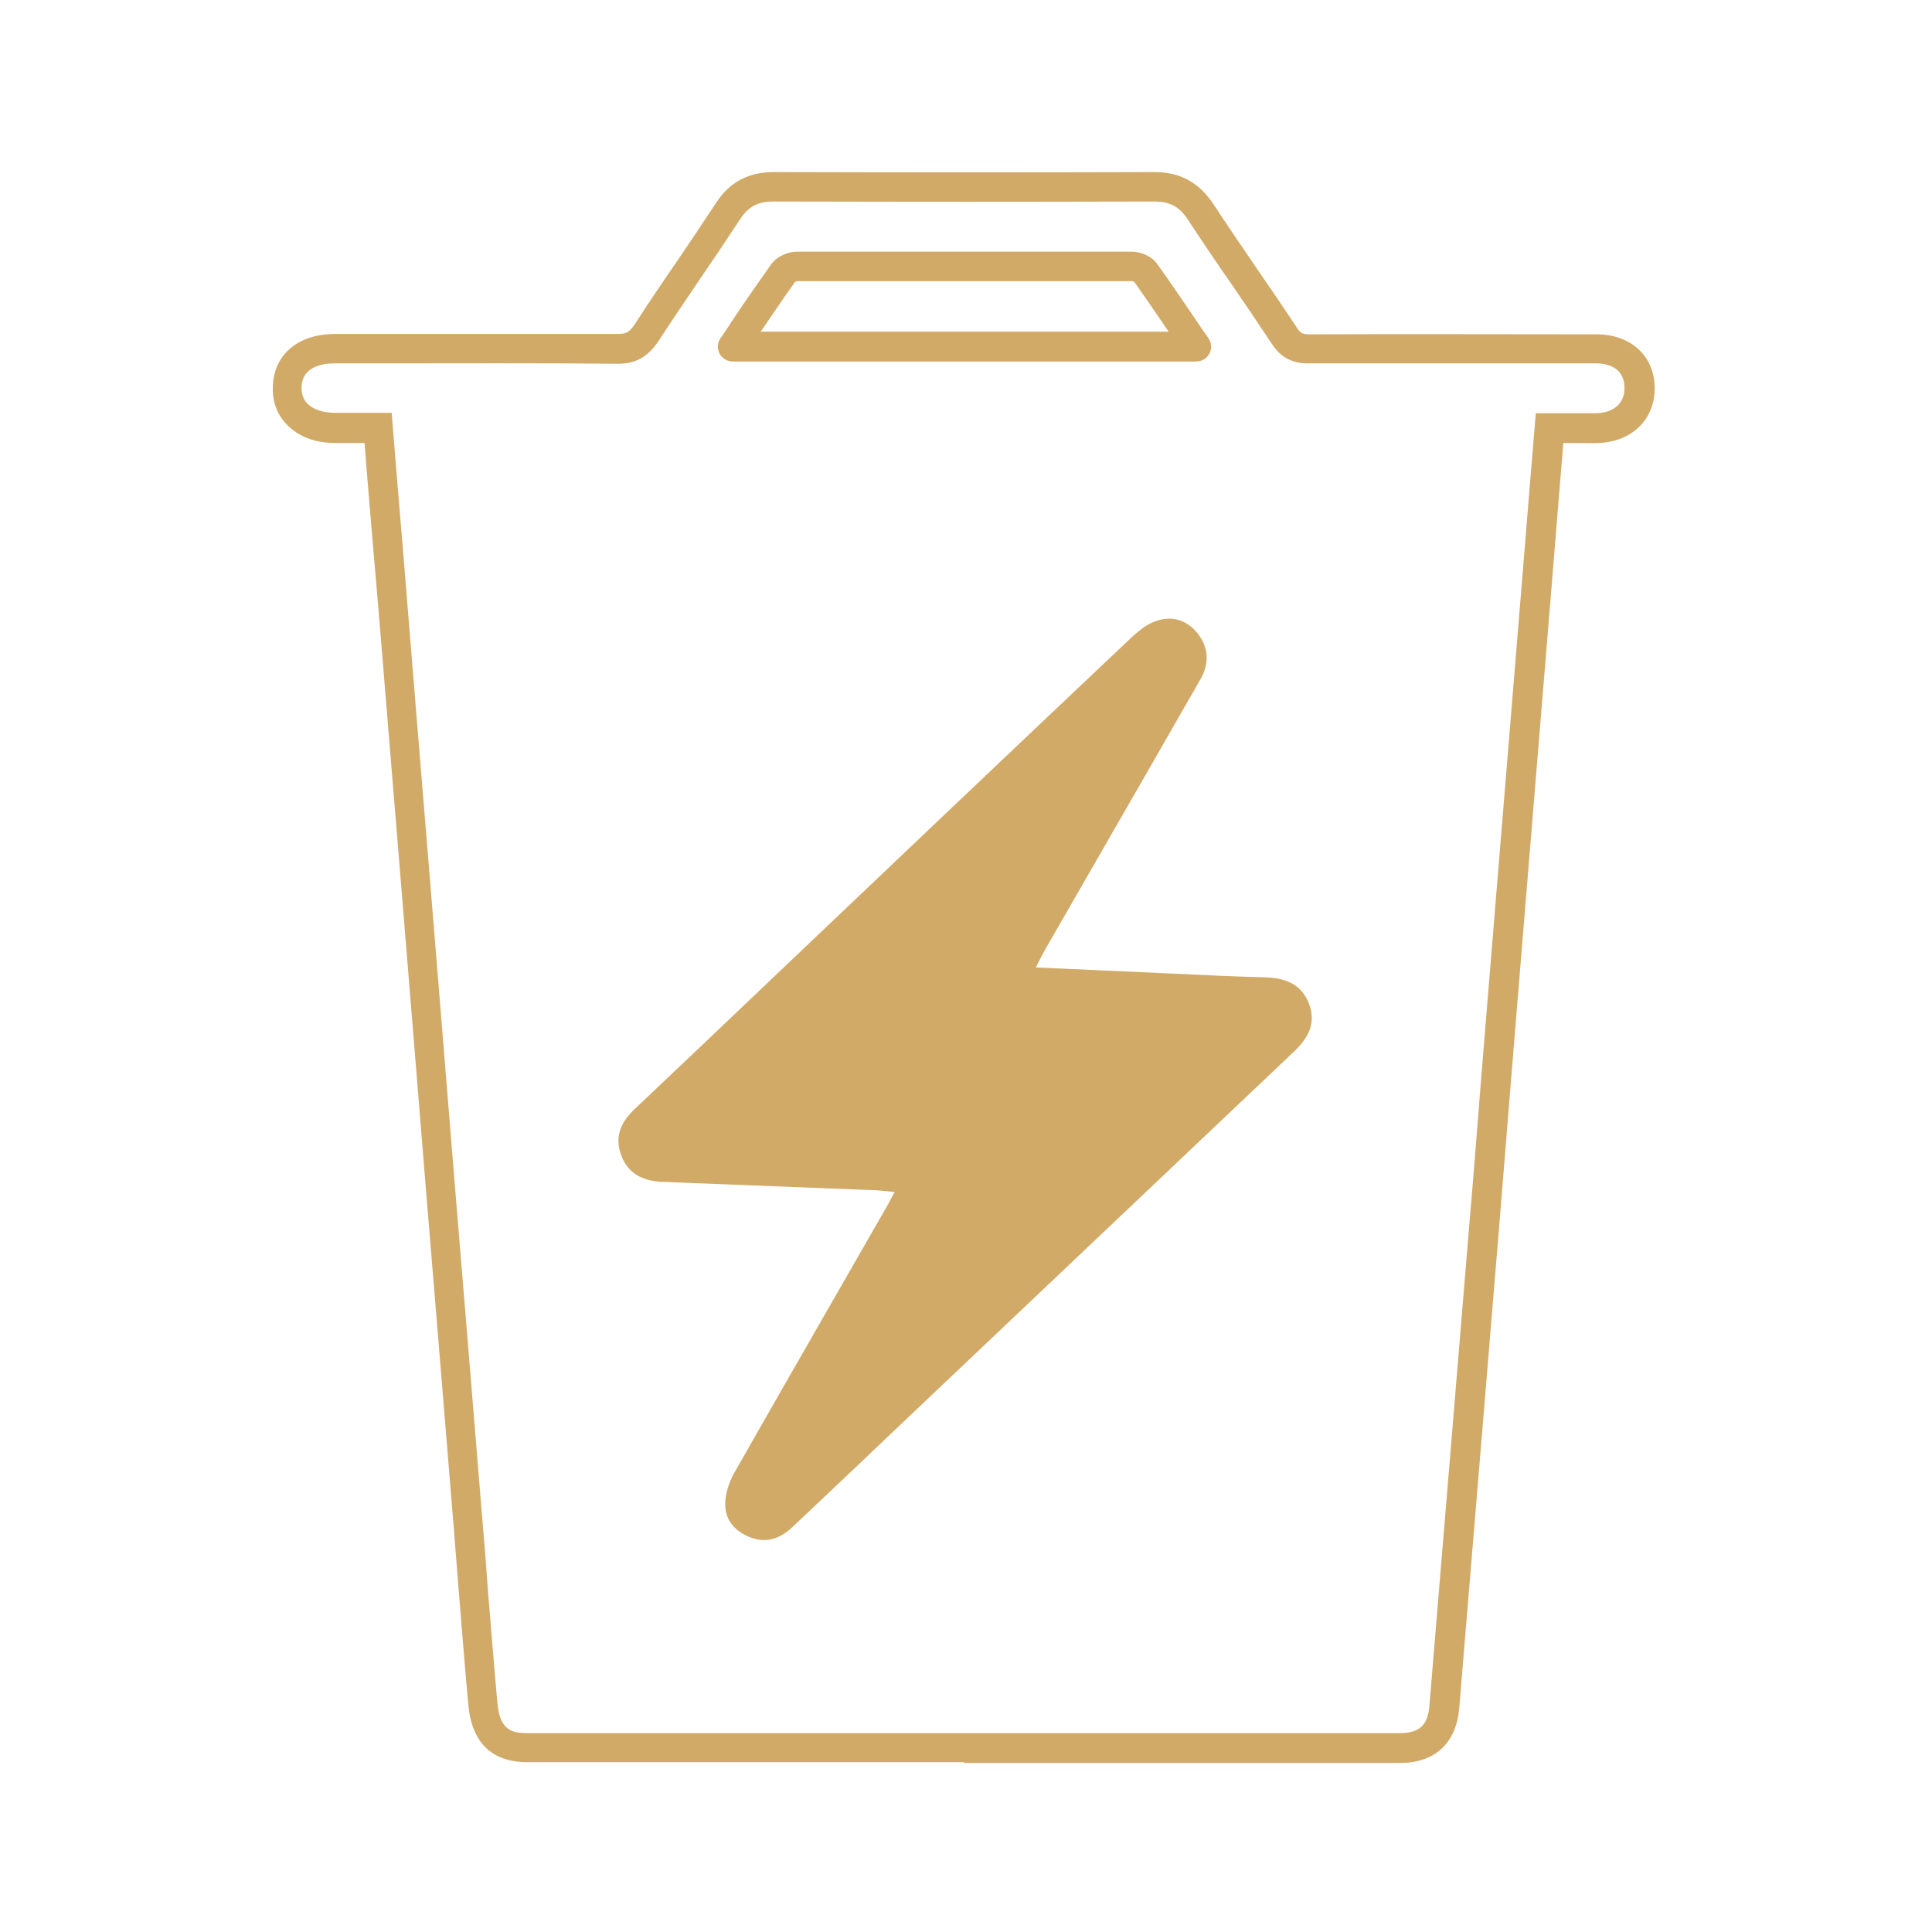
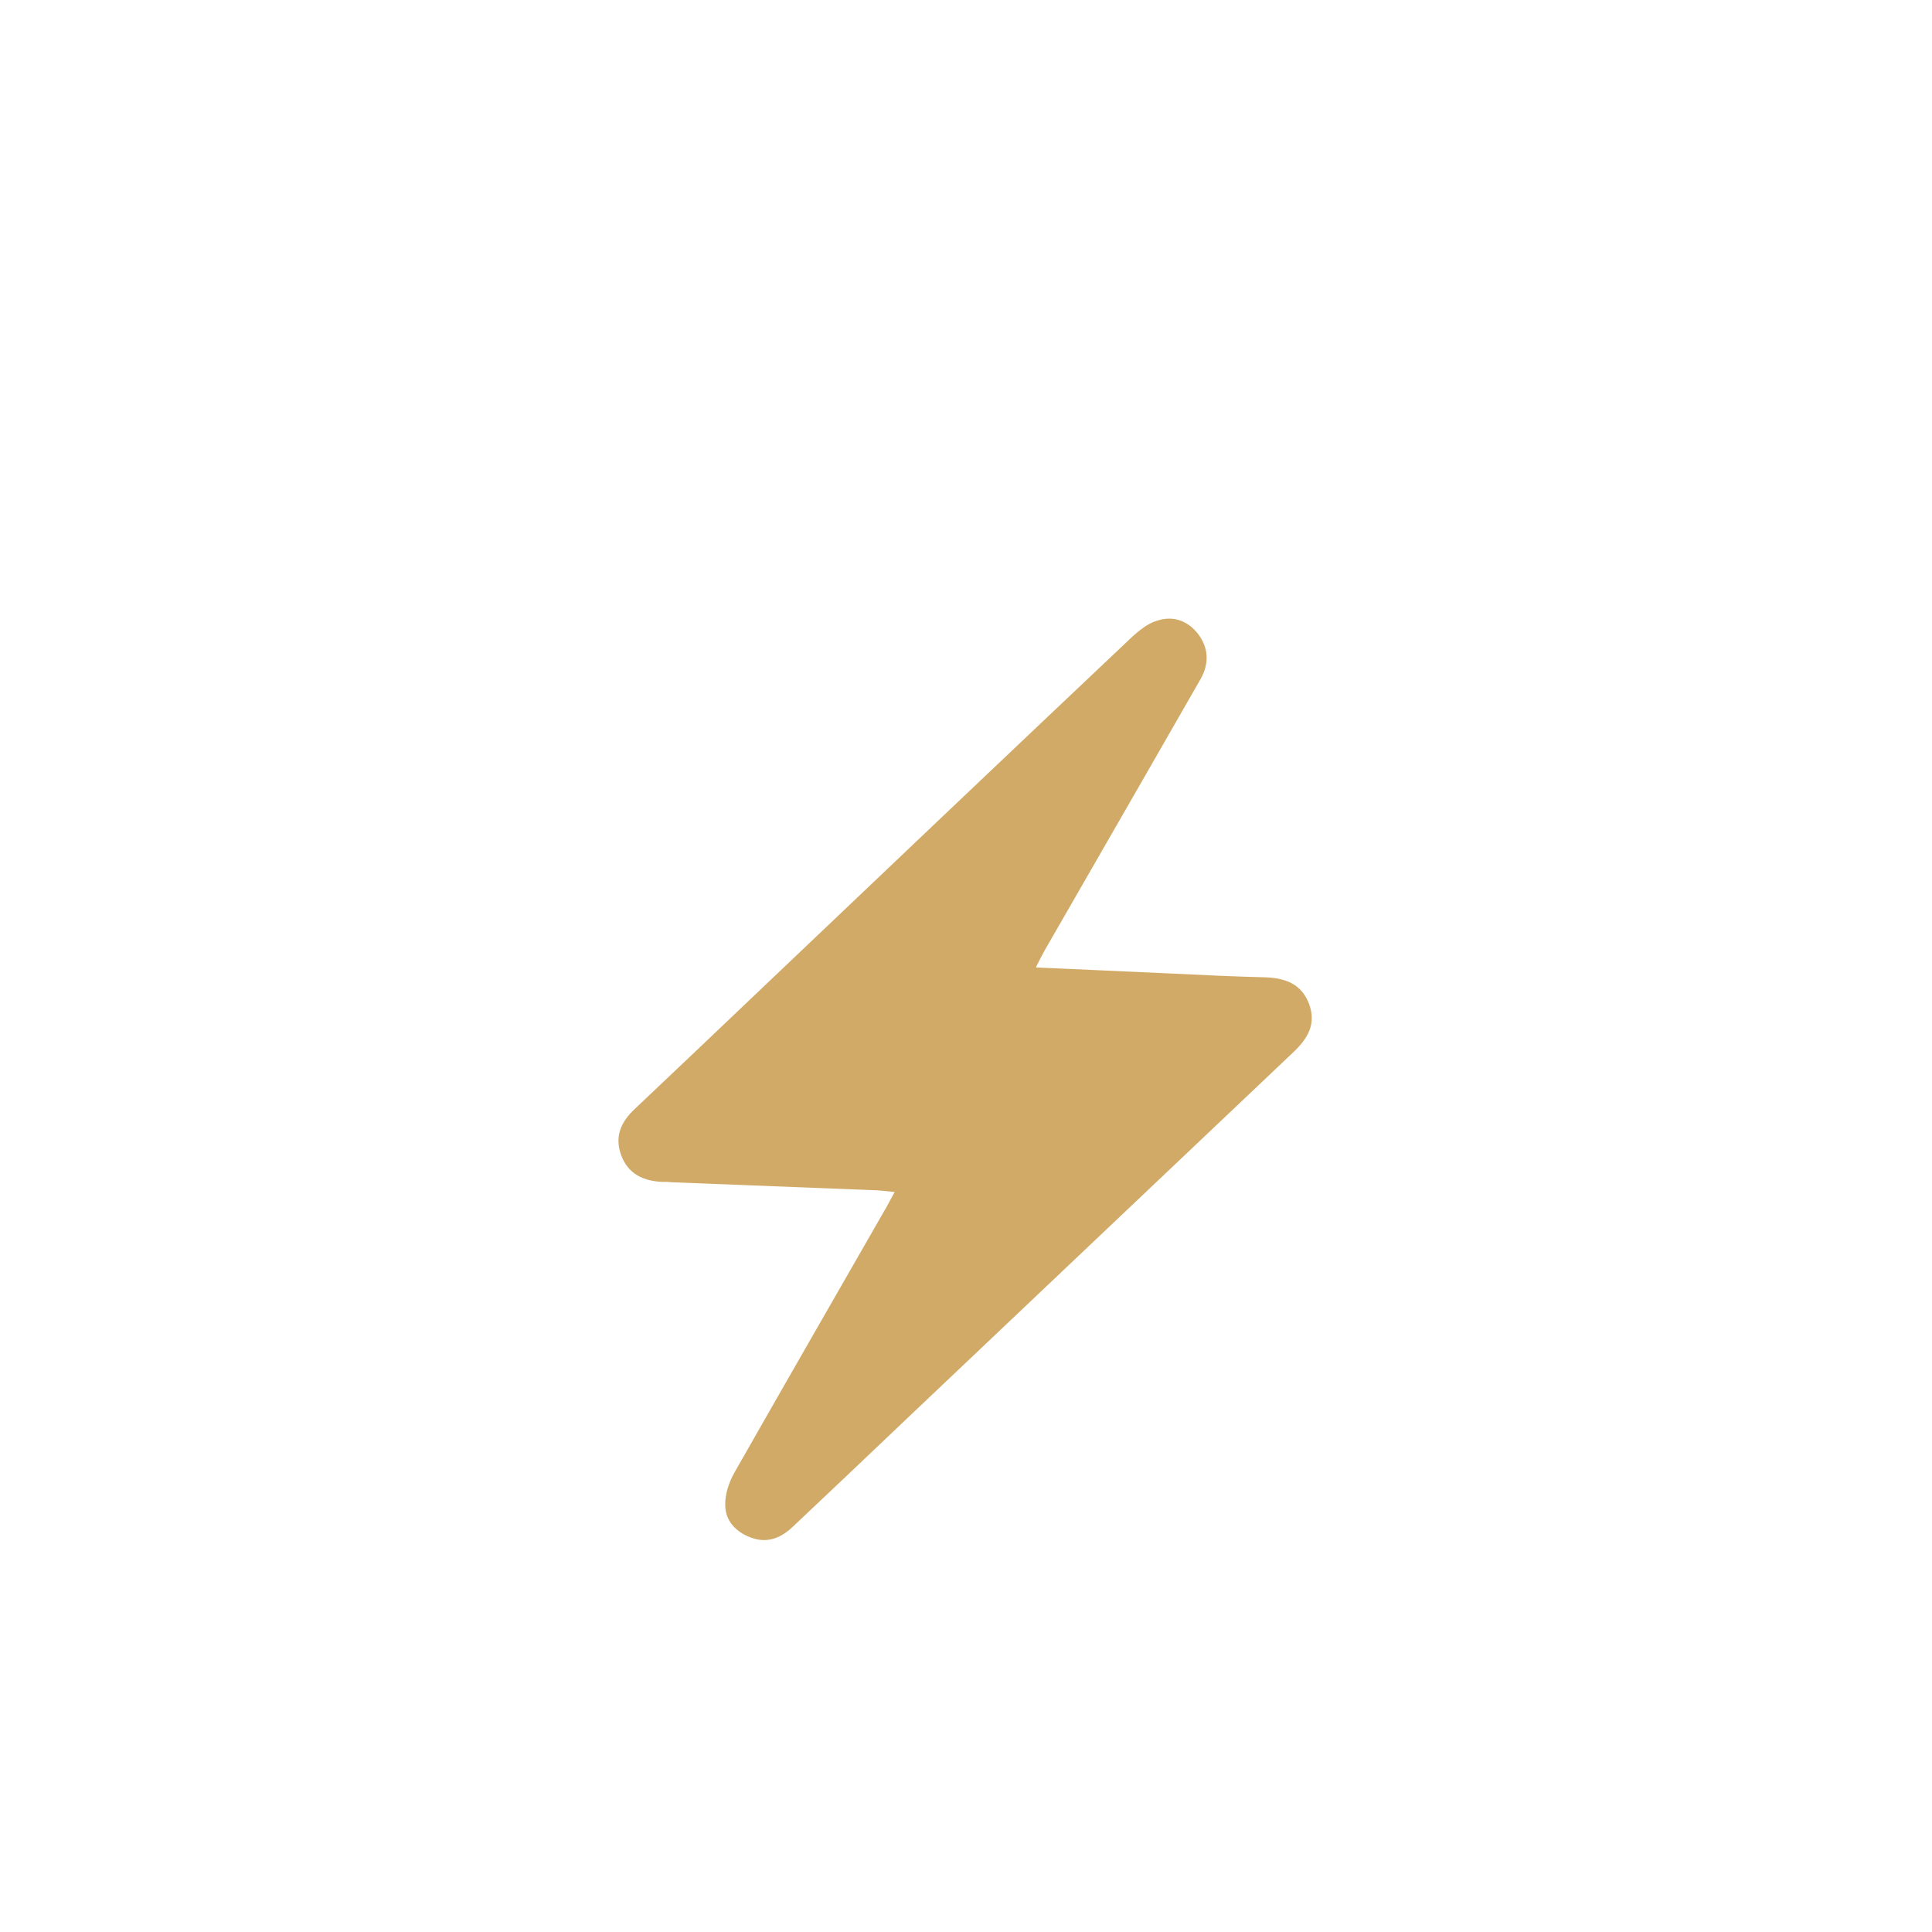
<svg xmlns="http://www.w3.org/2000/svg" version="1.1" viewBox="0 0 512 512">
  <defs>
    <style>
      .cls-1 {
        fill: #d2aa67;
      }
    </style>
  </defs>
  <g>
    <g id="Layer_1">
-       <path class="cls-1" d="M255.5,467c-39.1,0-77.8,0-115.7,0-9.5,0-14.8-5.2-15.7-15.3-.9-9.9-1.7-20-2.5-29.7-.4-5.5-.9-11-1.3-16.5-1.3-16.3-2.7-32.5-4-48.8-1.2-14.1-2.3-28.3-3.5-42.4-1.1-13.5-2.2-27.1-3.3-40.6-1-12.7-2.1-25.3-3.1-38-1.2-14.6-2.4-29.2-3.6-43.8-1.3-15.9-2.6-31.9-4-47.8-.6-6.7-1.1-13.5-1.7-20.4l-.5-6.3h-.1c-2.6,0-5.1,0-7.6,0-5.4,0-9.8-1.7-12.8-4.8-2.6-2.6-3.9-6-3.8-9.9.1-8.6,6.6-14.2,16.5-14.2h13.6c20.1,0,40.9,0,61.3,0,2.3,0,3.1-.5,4.4-2.4,3.7-5.7,7.6-11.5,11.4-17,3.4-5,6.9-10.2,10.3-15.4,3.6-5.5,8.6-8.1,15.3-8.1h0c35.4.1,68.4.1,100.7,0h.1c6.8,0,11.8,2.7,15.6,8.4,3.8,5.8,7.8,11.6,11.6,17.2,3.5,5.1,7.2,10.5,10.7,15.8.8,1.2,1.3,1.6,3.1,1.6s0,0,0,0c26.6-.1,53.3,0,76.2,0,8.9,0,15.1,5.5,15.4,13.7.3,8.5-5.7,14.7-14.8,15.1-3,.1-5.9,0-8.9,0-.2,0-.3,0-.5,0l-.8,9.7c-.8,9.9-1.6,19.6-2.4,29.4-2.5,30.4-5,60.8-7.5,91.2-1.1,13.4-2.2,26.9-3.3,40.3-1,12.7-2.1,25.5-3.1,38.2-1.7,20.9-3.5,41.9-5.2,62.8l-3.2,38.5c-.7,8.4-1.4,16.8-2.1,25.3-.8,9.1-6.4,14.4-15.6,14.4-38.8,0-77.4,0-115.6,0ZM100.2,109.4h3.6l1.1,13.6c.6,7,1.1,13.7,1.7,20.4,1.3,15.9,2.6,31.9,3.9,47.8,1.2,14.6,2.4,29.2,3.6,43.8,1,12.7,2.1,25.3,3.1,38,1.1,13.5,2.2,27.1,3.3,40.6,1.2,14.1,2.3,28.3,3.5,42.4,1.3,16.3,2.7,32.5,4,48.8.5,5.5.9,11,1.3,16.6.8,9.7,1.6,19.8,2.5,29.7.6,6.9,3.2,8.2,7.9,8.2,74.8,0,152.6,0,231.3,0,5.1,0,7.4-2.1,7.8-7.2.7-8.4,1.4-16.8,2.1-25.3l3.2-38.5c1.7-20.9,3.5-41.9,5.2-62.8,1.1-12.7,2.1-25.5,3.1-38.2,1.1-13.4,2.2-26.9,3.3-40.3,2.5-30.4,5-60.8,7.5-91.2.8-9.7,1.6-19.5,2.4-29.4l1.4-16.9h3.6c1.4,0,2.8,0,4.2,0,3,0,5.8,0,8.5,0,4.6-.2,7.4-2.9,7.2-7-.2-5.4-4.9-6.2-7.6-6.2-22.9,0-49.6,0-76.2,0h0c-4.3,0-7.3-1.6-9.6-5.1-3.5-5.3-7.1-10.6-10.6-15.7-3.9-5.6-7.9-11.5-11.7-17.3-2.3-3.5-4.8-4.8-9-4.8s0,0,0,0c-32.4.1-65.3.1-100.8,0-4.1,0-6.6,1.3-8.8,4.6-3.4,5.2-6.9,10.4-10.4,15.5-3.7,5.5-7.6,11.2-11.3,16.9-2.8,4.2-6.1,6.1-11,6-20.4-.2-41.2-.1-61.3-.1h-13.6c-3.2,0-8.6.9-8.7,6.4,0,1.8.5,3.2,1.6,4.3,1.5,1.5,4.1,2.4,7.3,2.4,2.5,0,4.9,0,7.5,0h3.8Z" />
-       <path class="cls-1" d="M317.1,95.8h-122.9c-1.5,0-2.8-.8-3.5-2.1-.7-1.3-.6-2.8.2-4,1.2-1.7,2.3-3.4,3.4-5.1,3.4-5.1,6.7-9.8,10.1-14.6,1.6-2.2,4.6-3.3,6.7-3.3,29.3,0,59.2,0,88.9,0,2.2,0,5.2,1.1,6.7,3.3,3.4,4.7,6.6,9.5,10.1,14.6,1.1,1.7,2.3,3.4,3.5,5.1.8,1.2.9,2.8.2,4-.7,1.3-2,2.1-3.5,2.1ZM201.6,87.9h108.1c-3.1-4.6-6.1-8.9-9.1-13.2-.2,0-.4-.2-.6-.2-29.6,0-59.5,0-88.8,0,0,0-.3.1-.5.2-3.1,4.3-6,8.7-9.1,13.2ZM210.7,74.8h0,0ZM300.7,74.7h0Z" />
      <path class="cls-1" d="M274.6,256.2c.9-1.8,1.6-3.2,2.4-4.6,8.8-15.3,17.6-30.6,26.4-45.9,4.9-8.6,9.9-17.2,14.8-25.8,2.3-4.1,2.1-8.2-.7-11.9-2.8-3.6-6.7-4.9-10.9-3.5-2.4.7-4.6,2.5-6.5,4.2-32.8,31-65.5,62.1-98.2,93.2-11.2,10.7-22.4,21.3-33.7,32-3.6,3.4-5.4,7.2-3.6,12.2,1.8,4.9,5.7,6.8,10.6,7.1.9,0,1.8,0,2.6.1,17.8.7,35.6,1.4,53.4,2.1,1.8,0,3.6.3,5.9.5-1.2,2.1-1.9,3.6-2.7,4.9-13.3,23.2-26.6,46.3-39.8,69.5-1.4,2.5-2.5,5.7-2.4,8.6,0,4,2.7,7,6.6,8.5,4.4,1.7,8,.3,11.2-2.7,10.3-9.7,20.6-19.5,30.8-29.2,34-32.2,68-64.5,102-96.7,3.8-3.6,6.1-7.5,4.1-12.8-2-5.2-6.2-6.8-11.5-7-8.3-.2-16.6-.6-24.9-1-11.8-.5-23.5-1.1-35.9-1.6Z" />
    </g>
  </g>
</svg>